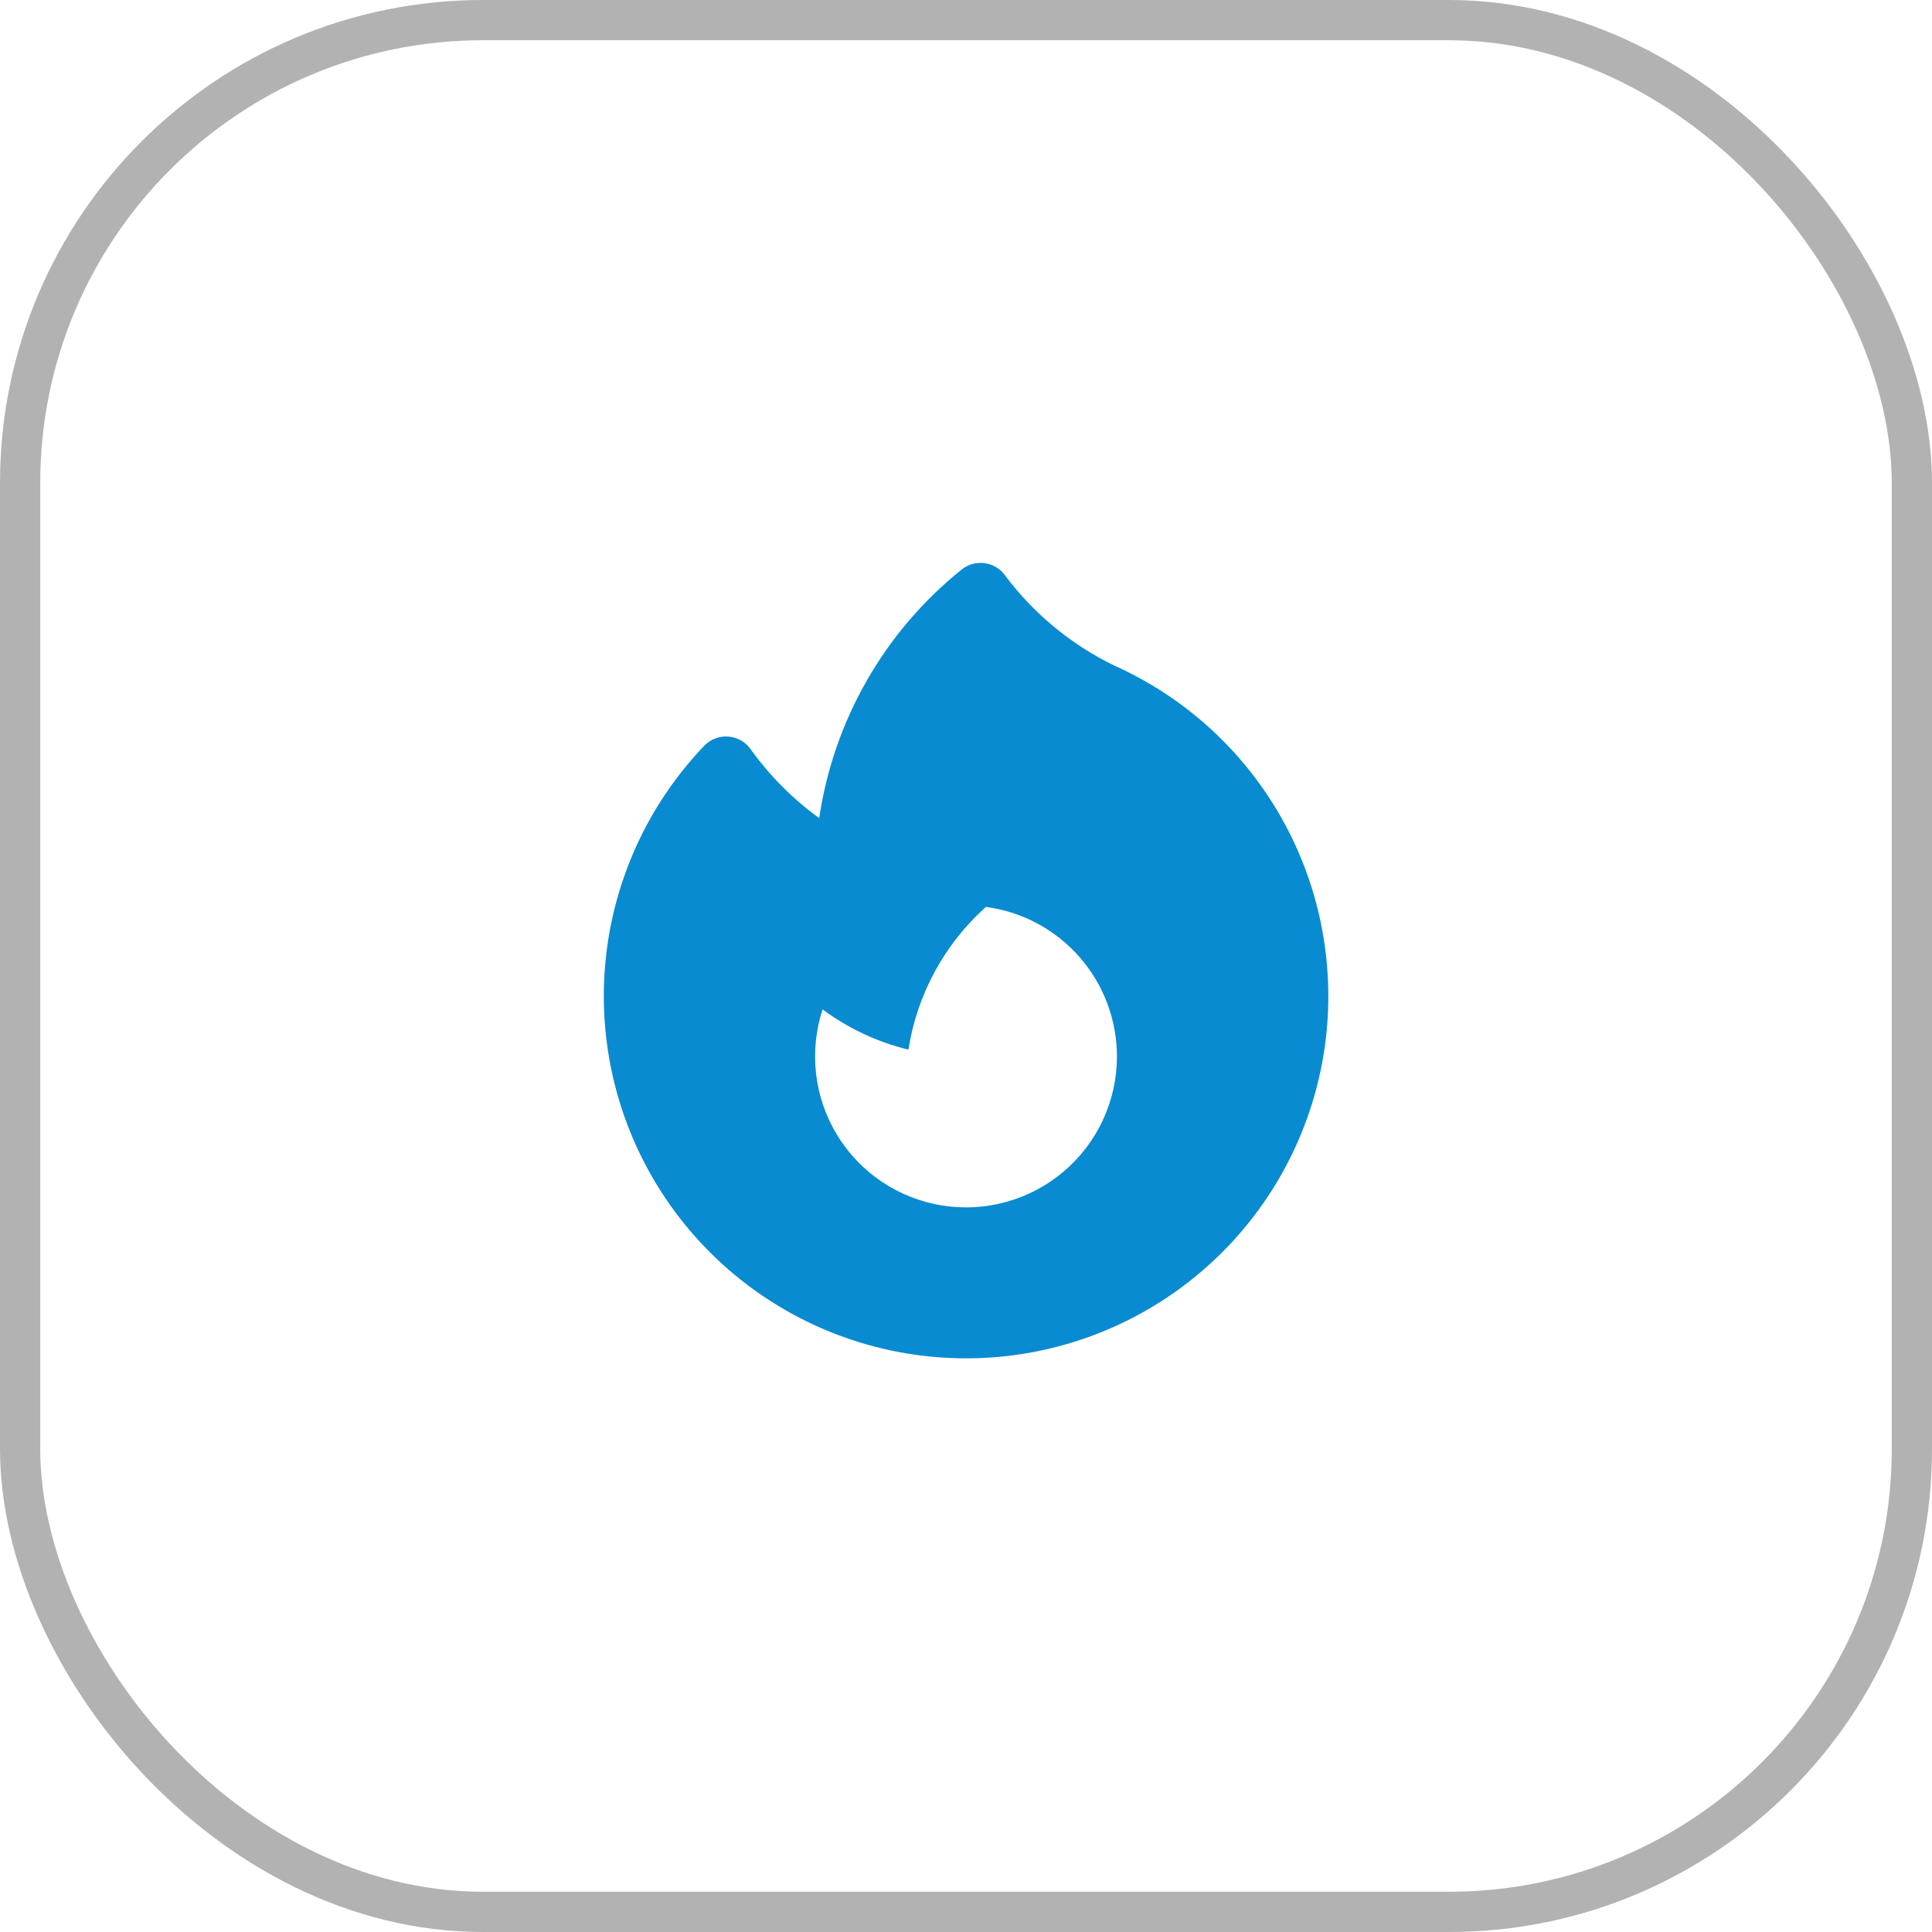
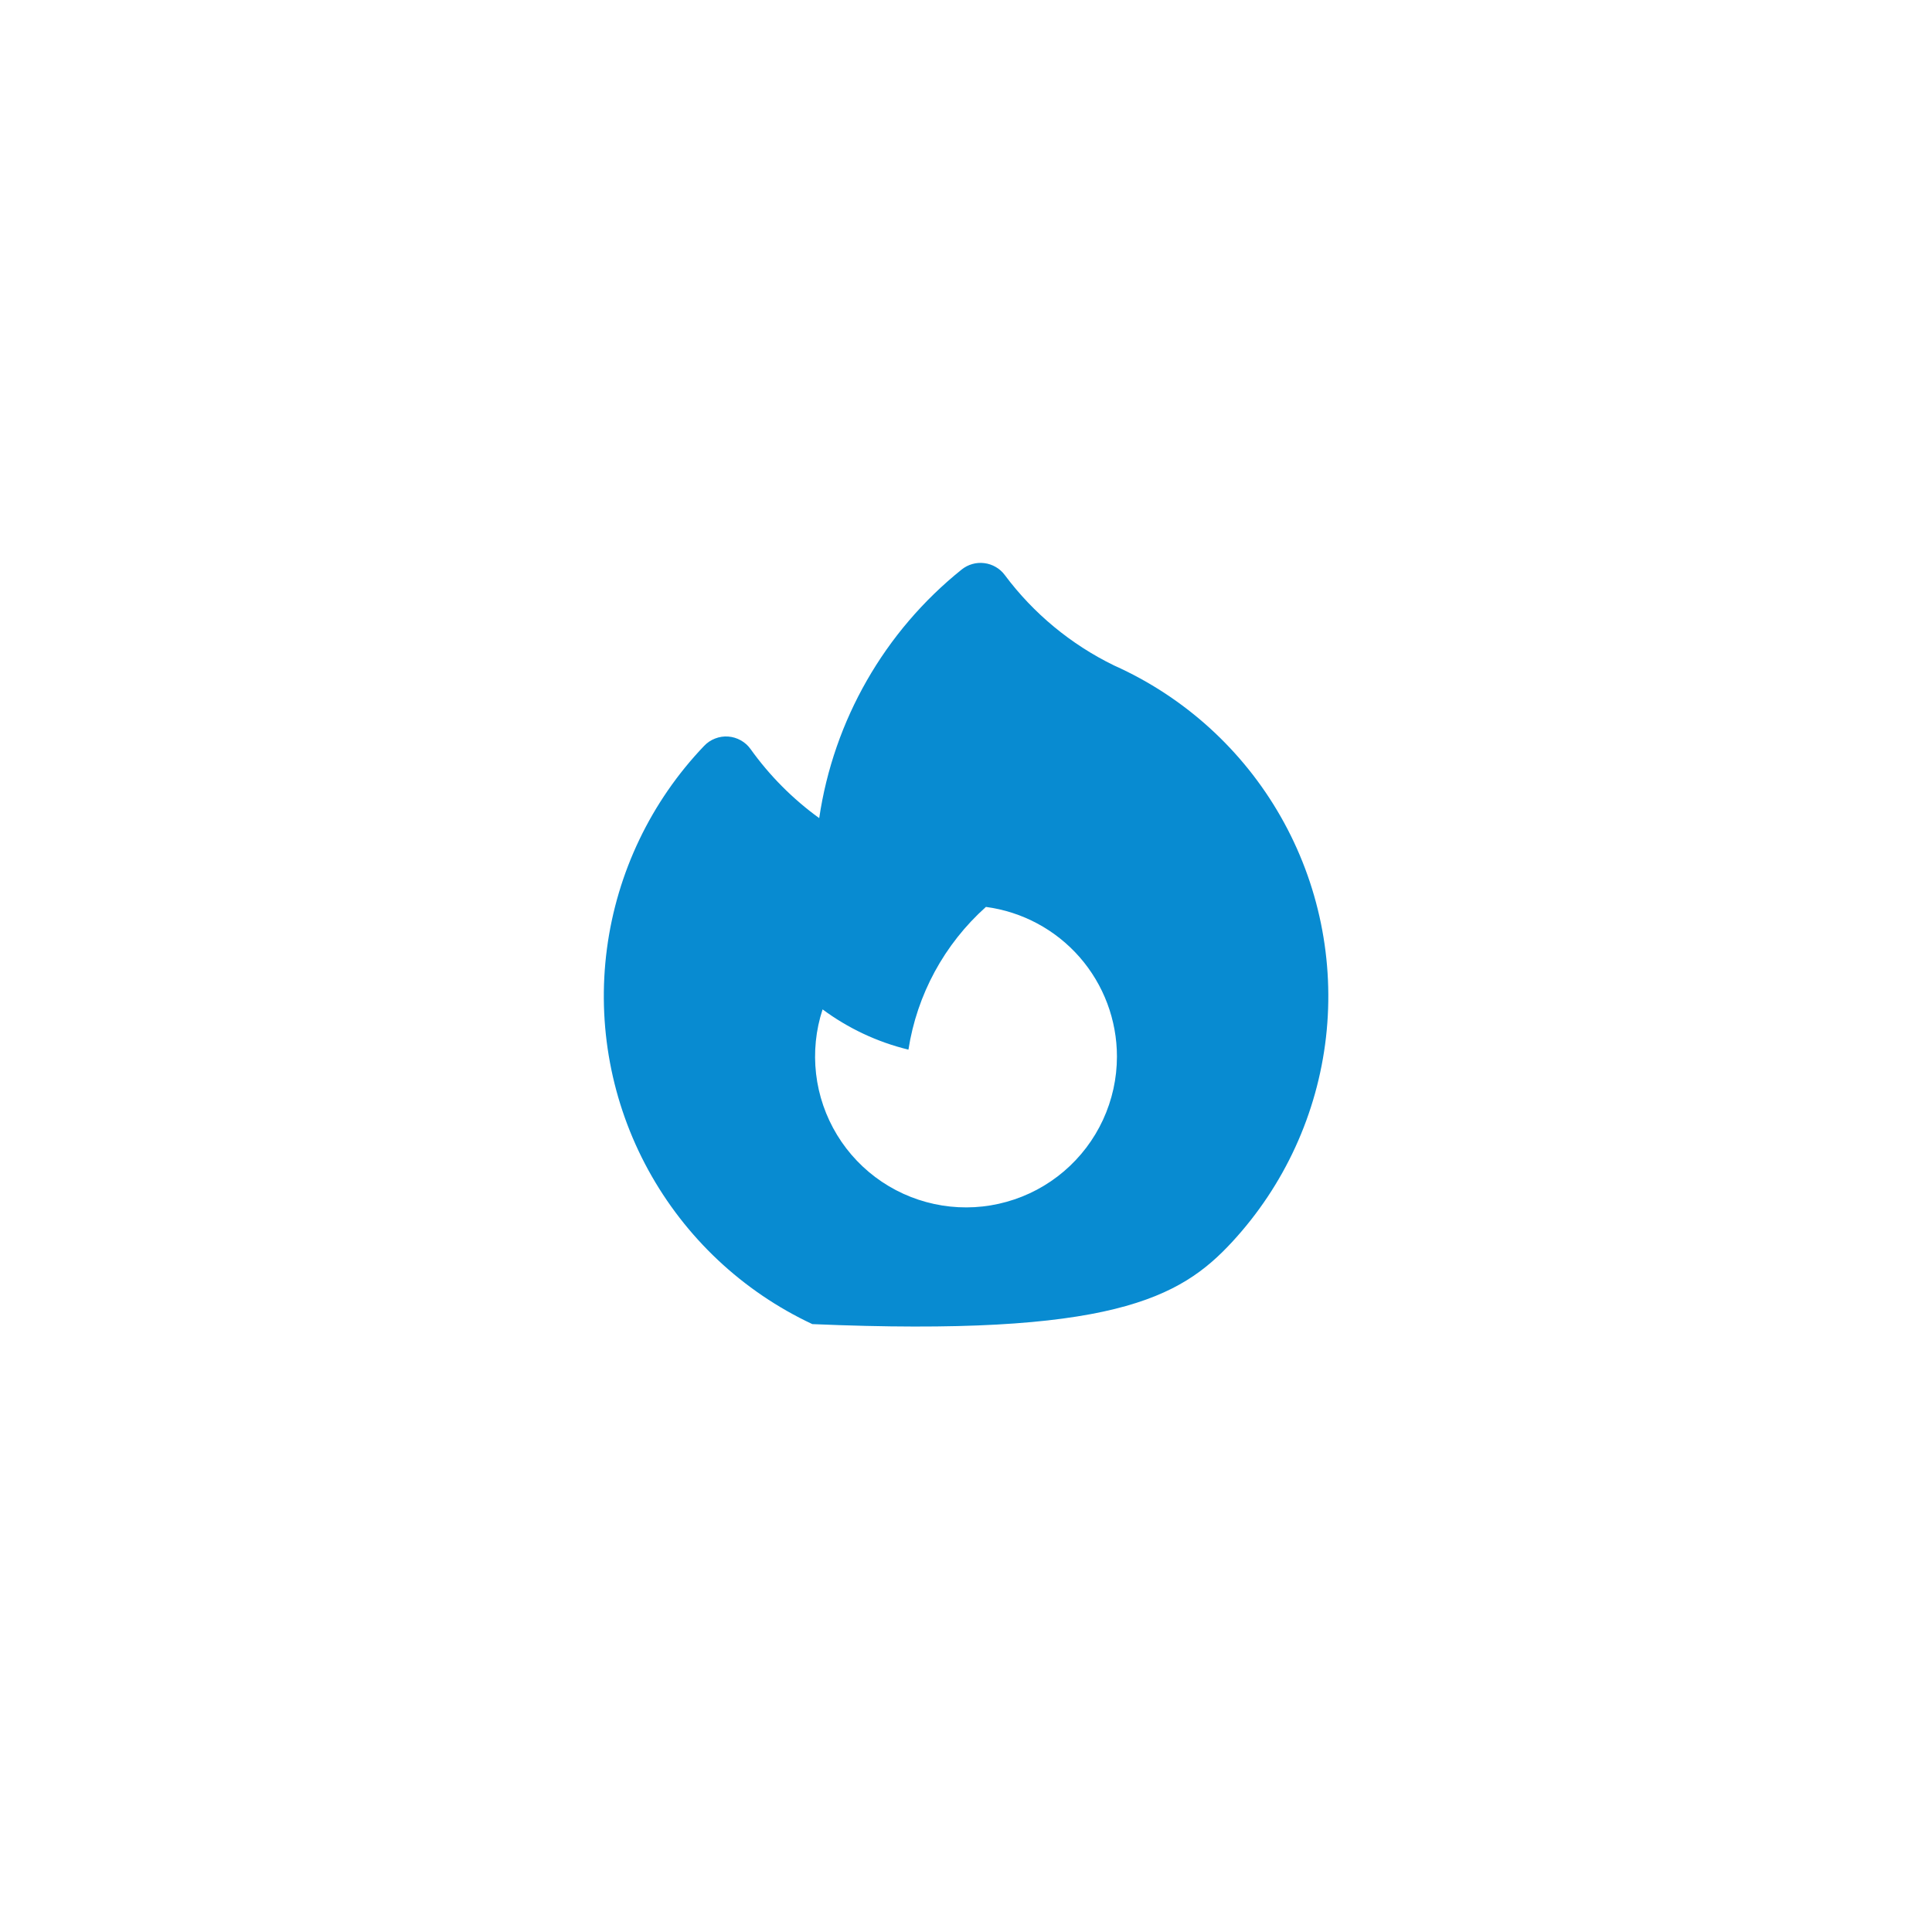
<svg xmlns="http://www.w3.org/2000/svg" width="48" height="48" viewBox="0 0 48 48" fill="none">
-   <rect x="0.5" y="0.5" width="47" height="47" rx="11.5" stroke="#B2B2B3" />
-   <path fill-rule="evenodd" clip-rule="evenodd" d="M24.963 14.286C24.903 14.205 24.827 14.137 24.74 14.087C24.653 14.036 24.556 14.003 24.456 13.991C24.357 13.978 24.255 13.985 24.158 14.013C24.061 14.04 23.971 14.087 23.892 14.15C21.976 15.688 20.712 17.895 20.353 20.326C19.696 19.85 19.12 19.271 18.648 18.611C18.584 18.521 18.501 18.447 18.404 18.393C18.308 18.339 18.201 18.307 18.091 18.299C17.981 18.291 17.871 18.308 17.768 18.348C17.665 18.387 17.572 18.449 17.496 18.529C16.175 19.91 15.329 21.677 15.079 23.572C14.829 25.466 15.189 27.392 16.106 29.068C17.024 30.745 18.451 32.086 20.182 32.897C21.912 33.708 23.856 33.947 25.732 33.58C27.608 33.213 29.317 32.258 30.614 30.854C31.911 29.449 32.727 27.669 32.944 25.77C33.16 23.871 32.767 21.952 31.821 20.292C30.875 18.631 29.424 17.315 27.68 16.534C26.608 16.012 25.676 15.242 24.963 14.286ZM27.75 26.25C27.75 26.792 27.632 27.328 27.404 27.821C27.177 28.313 26.845 28.75 26.432 29.102C26.019 29.454 25.535 29.712 25.012 29.858C24.49 30.005 23.942 30.036 23.407 29.95C22.871 29.864 22.36 29.663 21.91 29.361C21.46 29.059 21.08 28.662 20.798 28.199C20.516 27.736 20.337 27.217 20.275 26.678C20.213 26.139 20.268 25.593 20.437 25.078C21.065 25.543 21.787 25.888 22.57 26.078C22.782 24.709 23.463 23.456 24.495 22.532C25.396 22.652 26.223 23.095 26.822 23.779C27.42 24.463 27.75 25.341 27.75 26.25Z" fill="#088BD1" />
+   <path fill-rule="evenodd" clip-rule="evenodd" d="M24.963 14.286C24.903 14.205 24.827 14.137 24.74 14.087C24.653 14.036 24.556 14.003 24.456 13.991C24.357 13.978 24.255 13.985 24.158 14.013C24.061 14.04 23.971 14.087 23.892 14.15C21.976 15.688 20.712 17.895 20.353 20.326C19.696 19.85 19.12 19.271 18.648 18.611C18.584 18.521 18.501 18.447 18.404 18.393C18.308 18.339 18.201 18.307 18.091 18.299C17.981 18.291 17.871 18.308 17.768 18.348C17.665 18.387 17.572 18.449 17.496 18.529C16.175 19.91 15.329 21.677 15.079 23.572C14.829 25.466 15.189 27.392 16.106 29.068C17.024 30.745 18.451 32.086 20.182 32.897C27.608 33.213 29.317 32.258 30.614 30.854C31.911 29.449 32.727 27.669 32.944 25.77C33.16 23.871 32.767 21.952 31.821 20.292C30.875 18.631 29.424 17.315 27.68 16.534C26.608 16.012 25.676 15.242 24.963 14.286ZM27.75 26.25C27.75 26.792 27.632 27.328 27.404 27.821C27.177 28.313 26.845 28.75 26.432 29.102C26.019 29.454 25.535 29.712 25.012 29.858C24.49 30.005 23.942 30.036 23.407 29.95C22.871 29.864 22.36 29.663 21.91 29.361C21.46 29.059 21.08 28.662 20.798 28.199C20.516 27.736 20.337 27.217 20.275 26.678C20.213 26.139 20.268 25.593 20.437 25.078C21.065 25.543 21.787 25.888 22.57 26.078C22.782 24.709 23.463 23.456 24.495 22.532C25.396 22.652 26.223 23.095 26.822 23.779C27.42 24.463 27.75 25.341 27.75 26.25Z" fill="#088BD1" />
</svg>